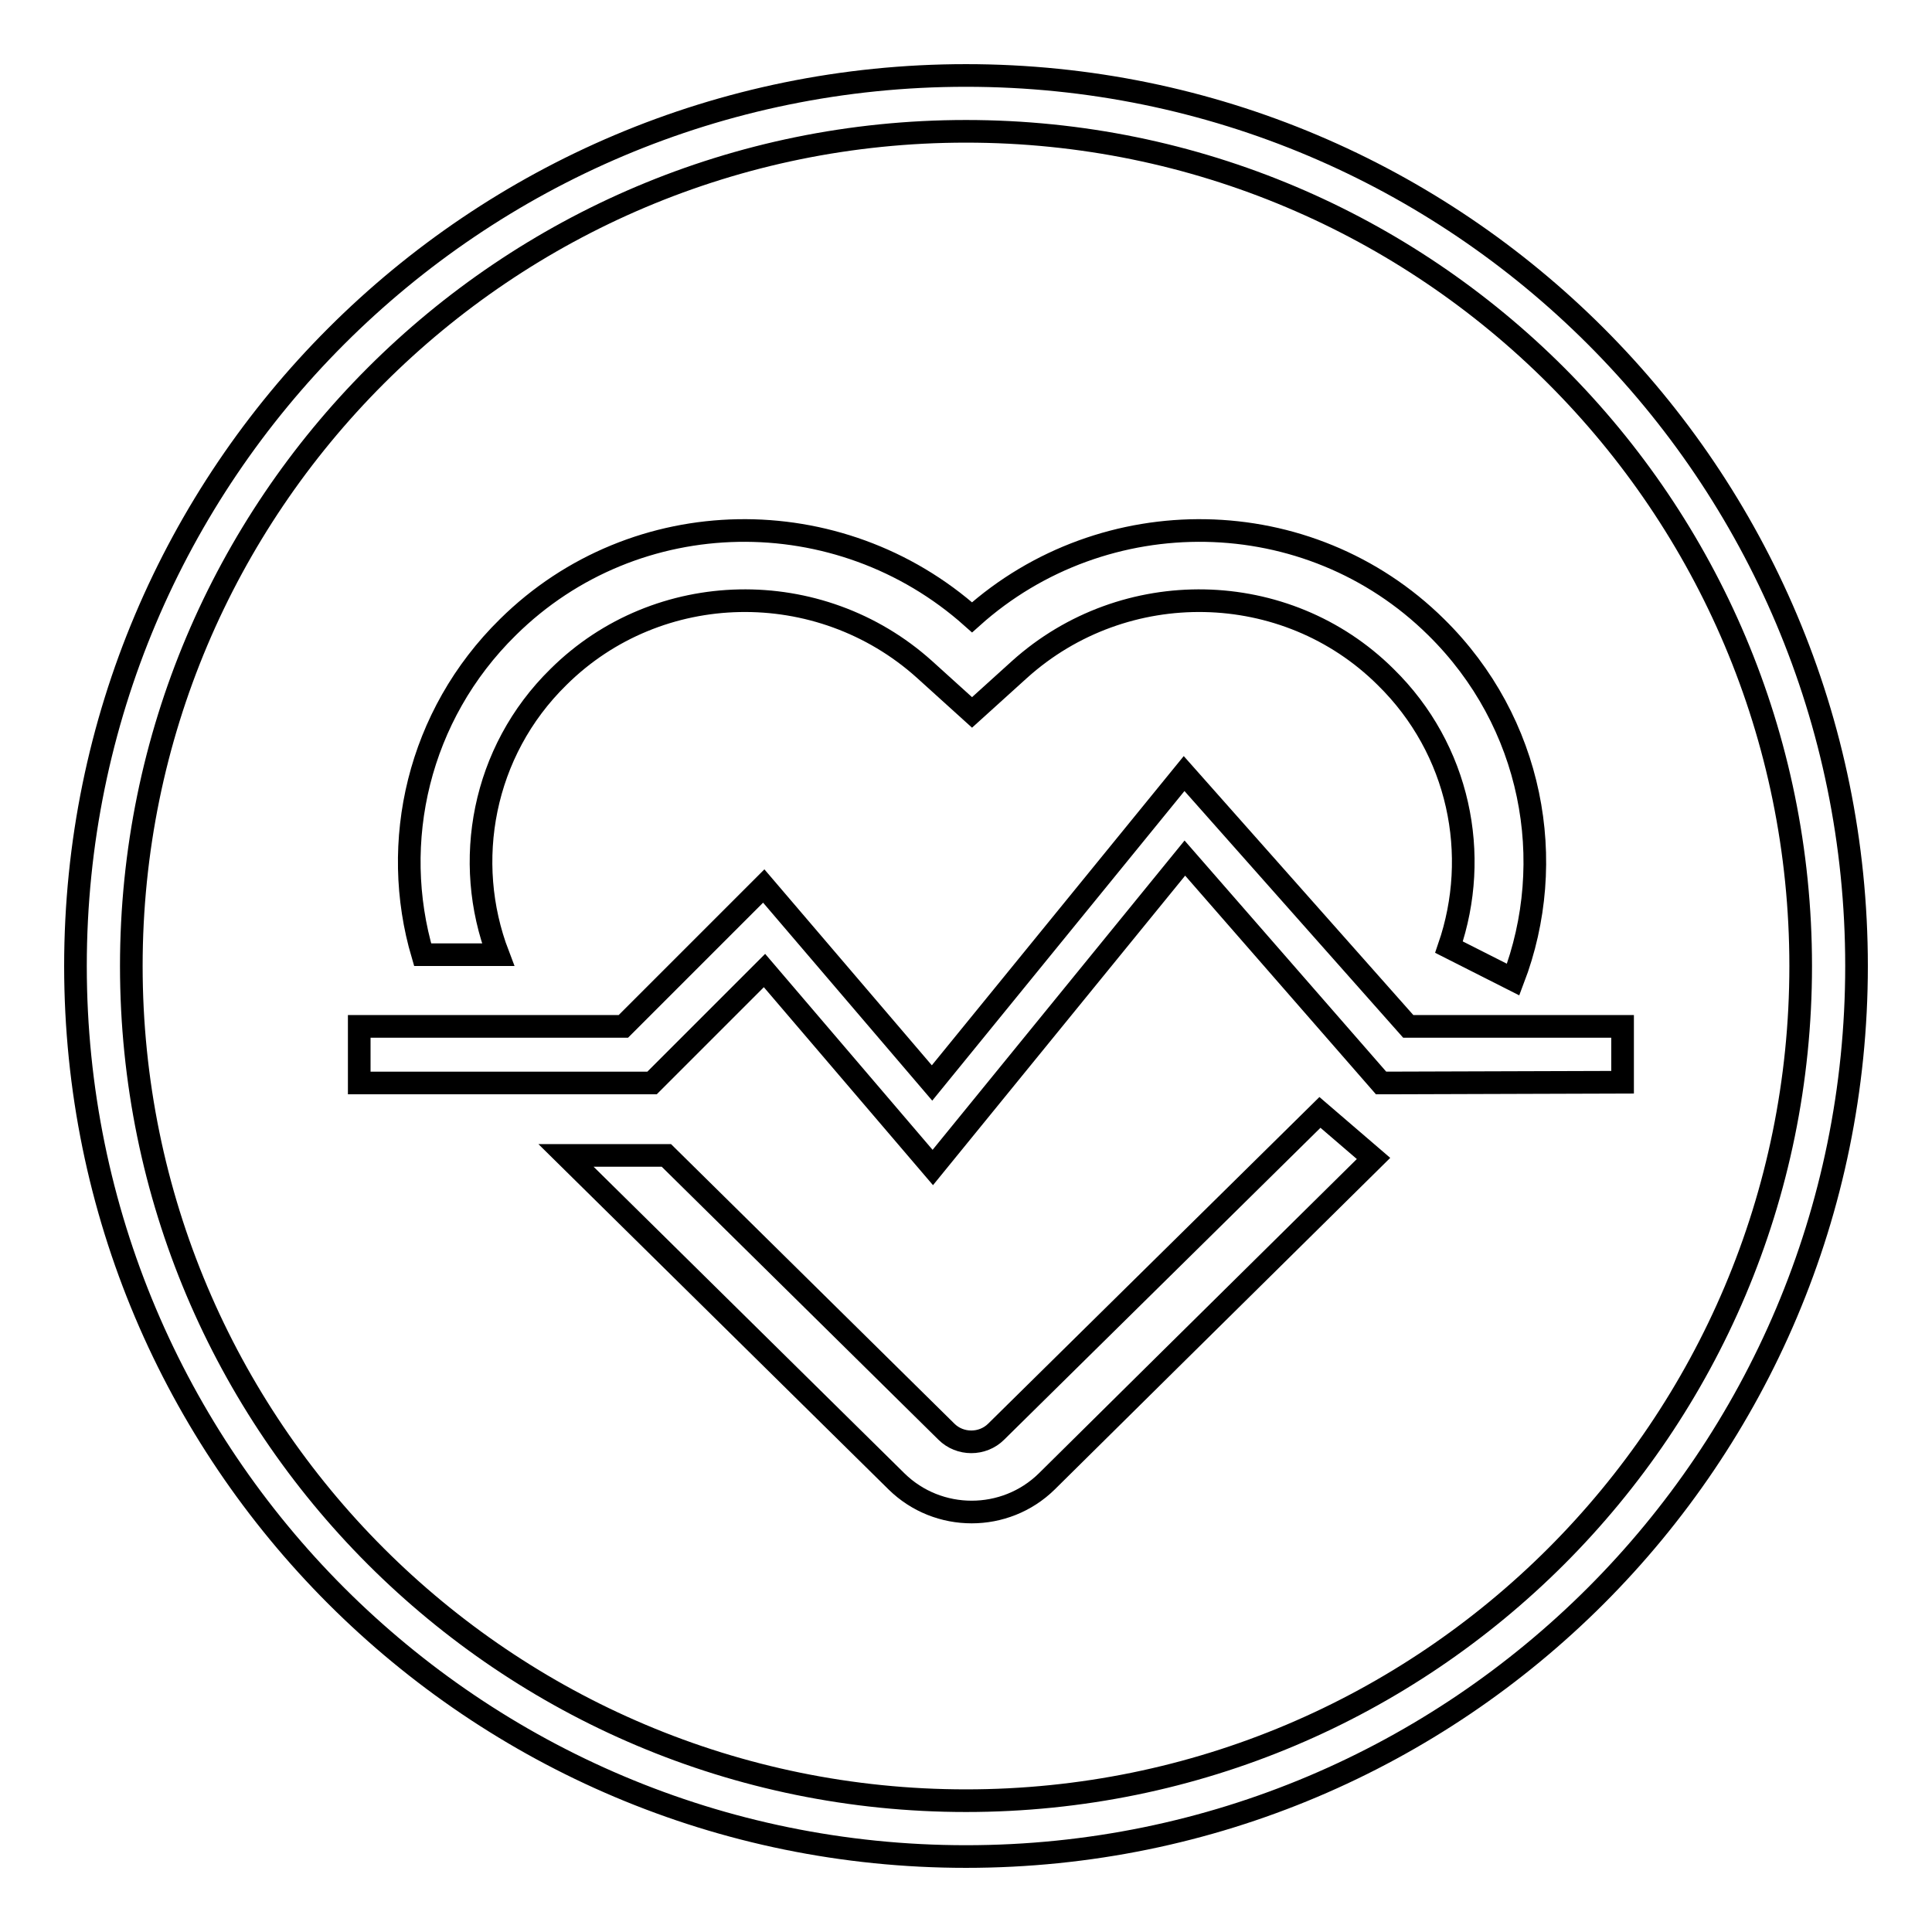
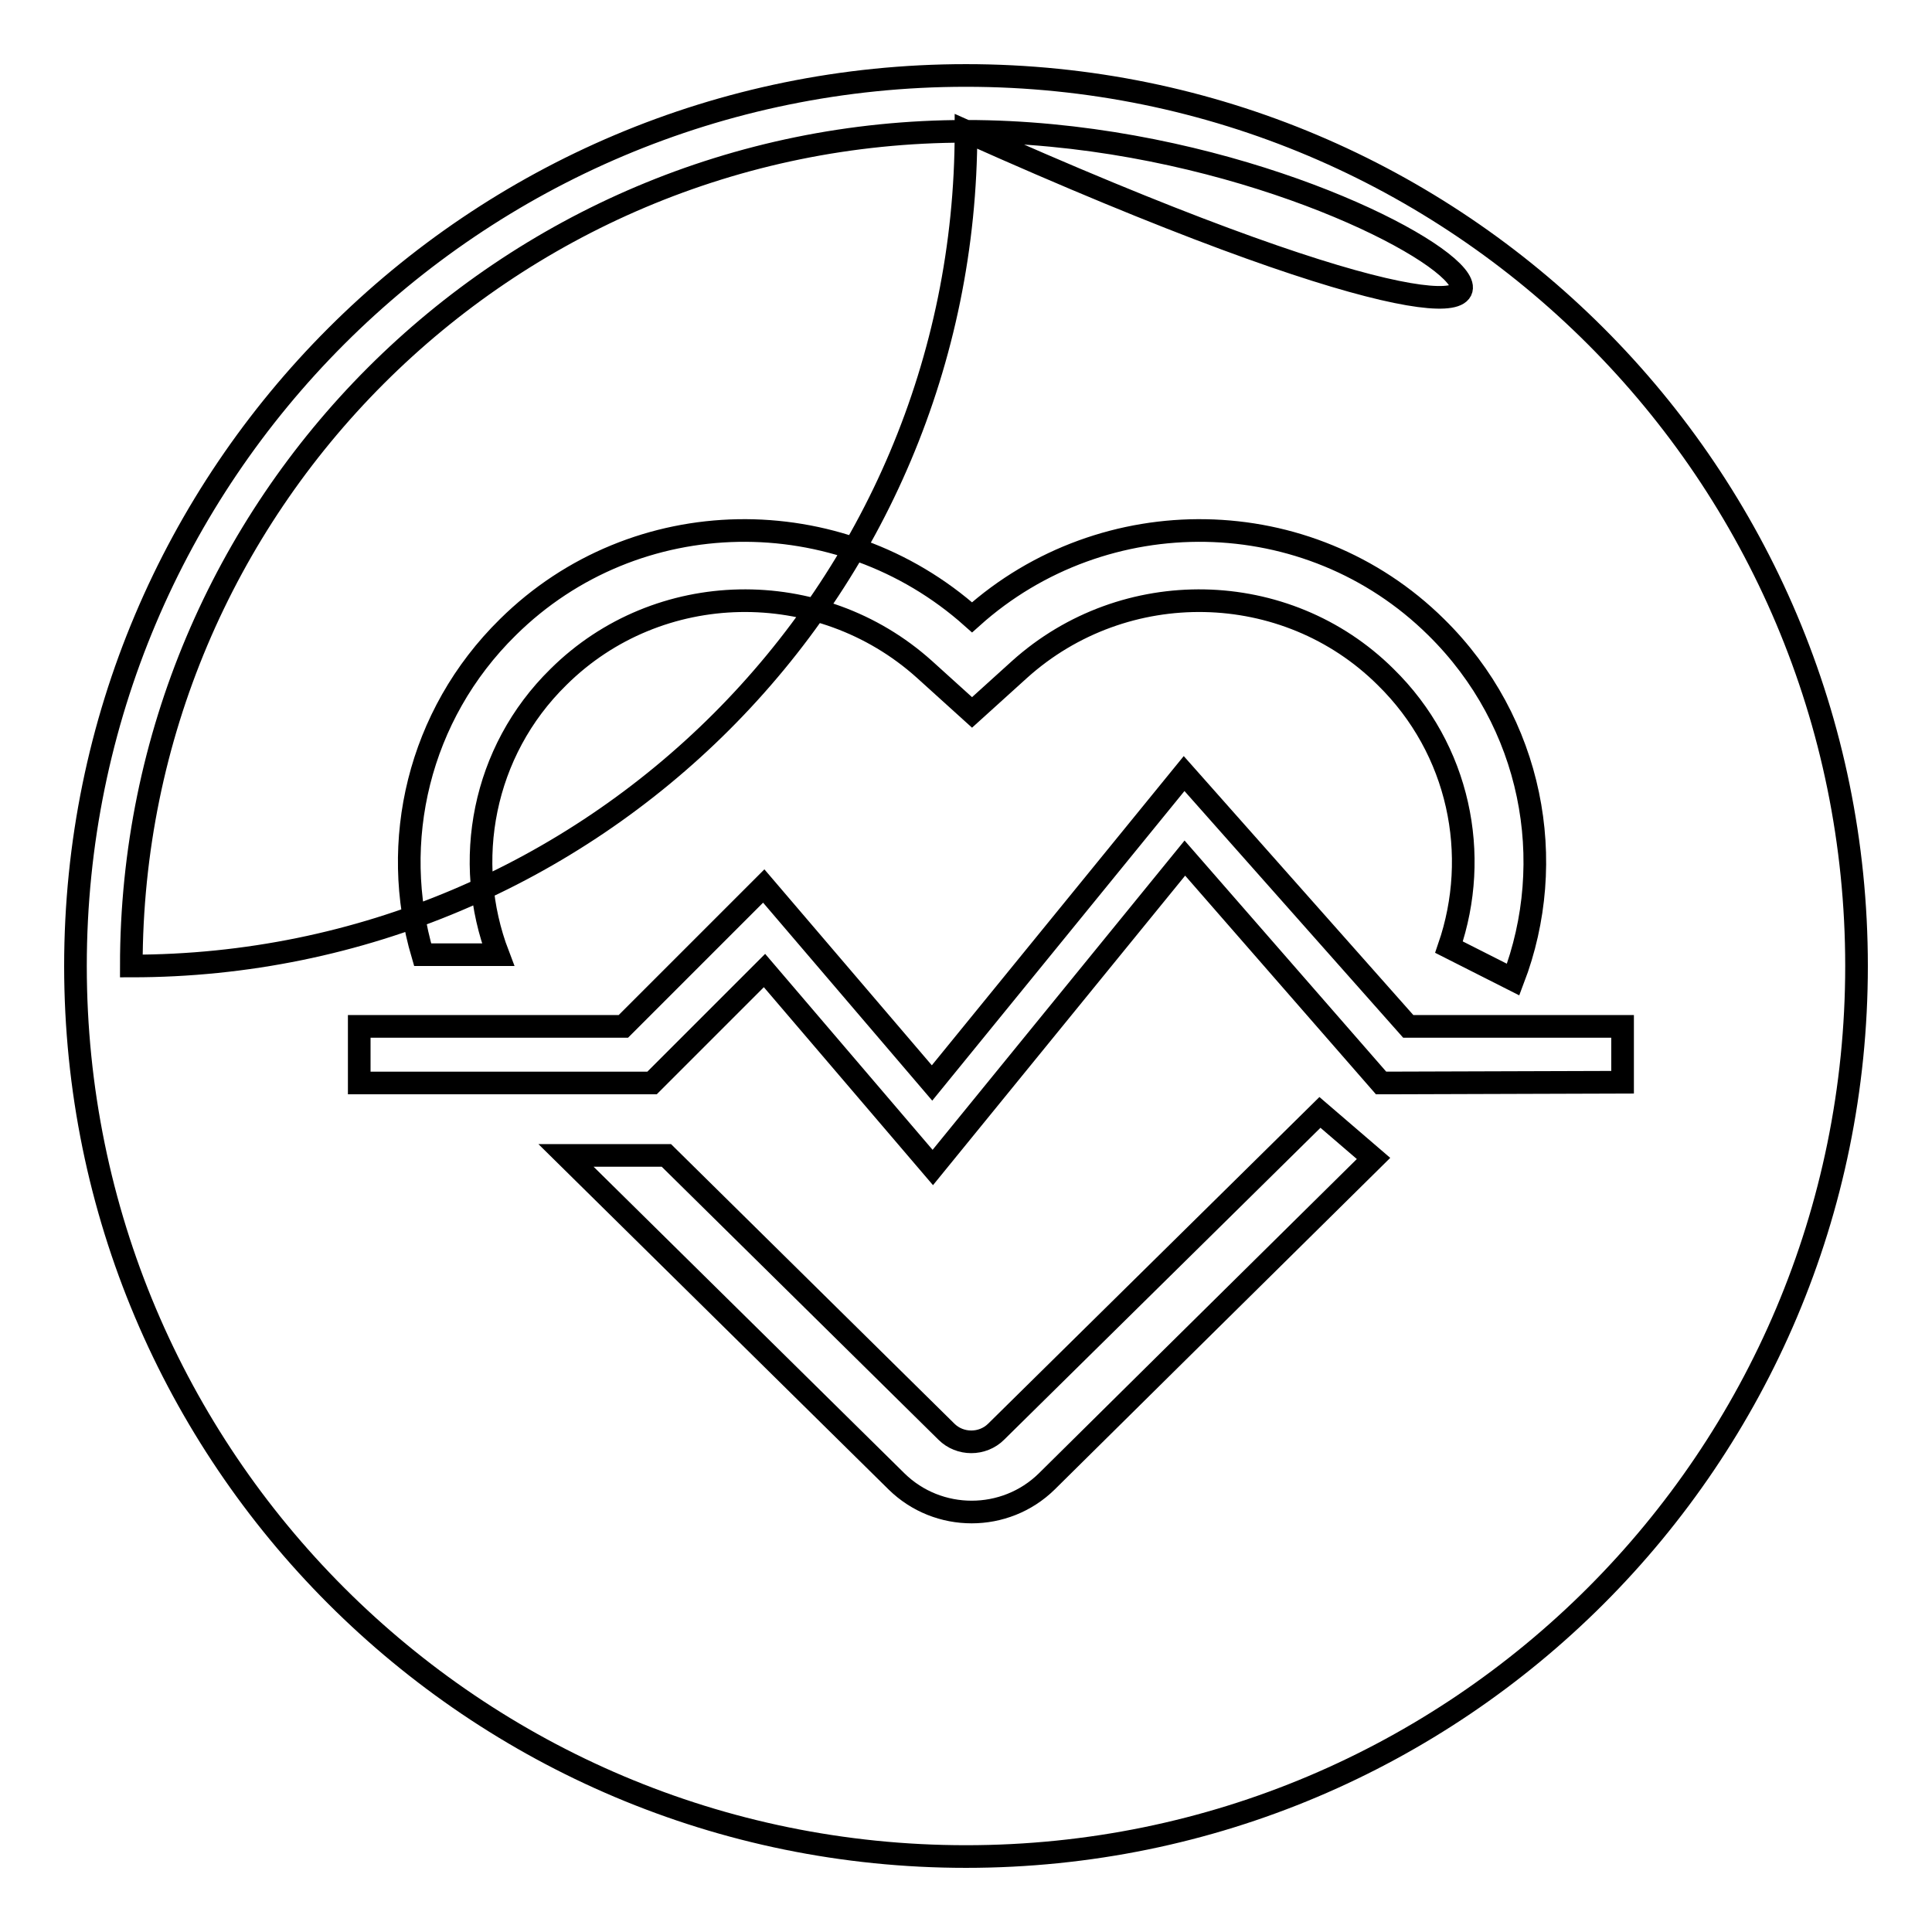
<svg xmlns="http://www.w3.org/2000/svg" version="1.1" x="0px" y="0px" viewBox="0 0 256 256" enable-background="new 0 0 256 256" xml:space="preserve">
  <g>
    <g>
-       <path stroke-width="3" fill-opacity="0" stroke="#000000" d="M128,246c-65.2,0-118-52.8-118-118C10,62.8,62.8,10,128,10c65.2,0,118,52.8,118,118C246,193.2,193.2,246,128,246z M128,17.4C66.9,17.4,17.4,66.9,17.4,128c0,61.1,49.5,110.6,110.6,110.6c61.1,0,110.6-49.5,110.6-110.6C238.6,66.9,189.1,17.4,128,17.4z M183,143.5l-26-29.8l-33.4,41l-22.3-26.1l-14.9,14.9H47.6V136h35l18.6-18.6l22.3,26.1l33.4-41l29.7,33.5H215v7.4L183,143.5L183,143.5z M192,125.5c4.2-12.2,1.4-26.2-8.4-35.8c-13.2-13.1-34.6-13.5-48.5-1l-6.3,5.7l-6.3-5.7c-13.9-12.5-35.3-12.1-48.5,1c-10.1,9.9-12.7,24.5-8,36.8H56c-4.4-14.9-0.6-31.7,11.3-43.4c16.9-16.7,43.9-17,61.5-1.3c17.5-15.7,44.6-15.4,61.5,1.3c12.8,12.6,16.2,31,10.2,46.7L192,125.5z M125.4,189.7c1.8,1.8,4.8,1.8,6.6,0l42.9-42.3l7.1,6.1c-14.5,14.3-43.3,42.8-43.3,42.8c-5.5,5.4-14.4,5.4-19.9,0c0,0-29.2-28.8-43.8-43.2h13.3L125.4,189.7z" />
+       <path stroke-width="3" fill-opacity="0" stroke="#000000" d="M128,246c-65.2,0-118-52.8-118-118C10,62.8,62.8,10,128,10c65.2,0,118,52.8,118,118C246,193.2,193.2,246,128,246z M128,17.4C66.9,17.4,17.4,66.9,17.4,128c61.1,0,110.6-49.5,110.6-110.6C238.6,66.9,189.1,17.4,128,17.4z M183,143.5l-26-29.8l-33.4,41l-22.3-26.1l-14.9,14.9H47.6V136h35l18.6-18.6l22.3,26.1l33.4-41l29.7,33.5H215v7.4L183,143.5L183,143.5z M192,125.5c4.2-12.2,1.4-26.2-8.4-35.8c-13.2-13.1-34.6-13.5-48.5-1l-6.3,5.7l-6.3-5.7c-13.9-12.5-35.3-12.1-48.5,1c-10.1,9.9-12.7,24.5-8,36.8H56c-4.4-14.9-0.6-31.7,11.3-43.4c16.9-16.7,43.9-17,61.5-1.3c17.5-15.7,44.6-15.4,61.5,1.3c12.8,12.6,16.2,31,10.2,46.7L192,125.5z M125.4,189.7c1.8,1.8,4.8,1.8,6.6,0l42.9-42.3l7.1,6.1c-14.5,14.3-43.3,42.8-43.3,42.8c-5.5,5.4-14.4,5.4-19.9,0c0,0-29.2-28.8-43.8-43.2h13.3L125.4,189.7z" />
    </g>
  </g>
</svg>